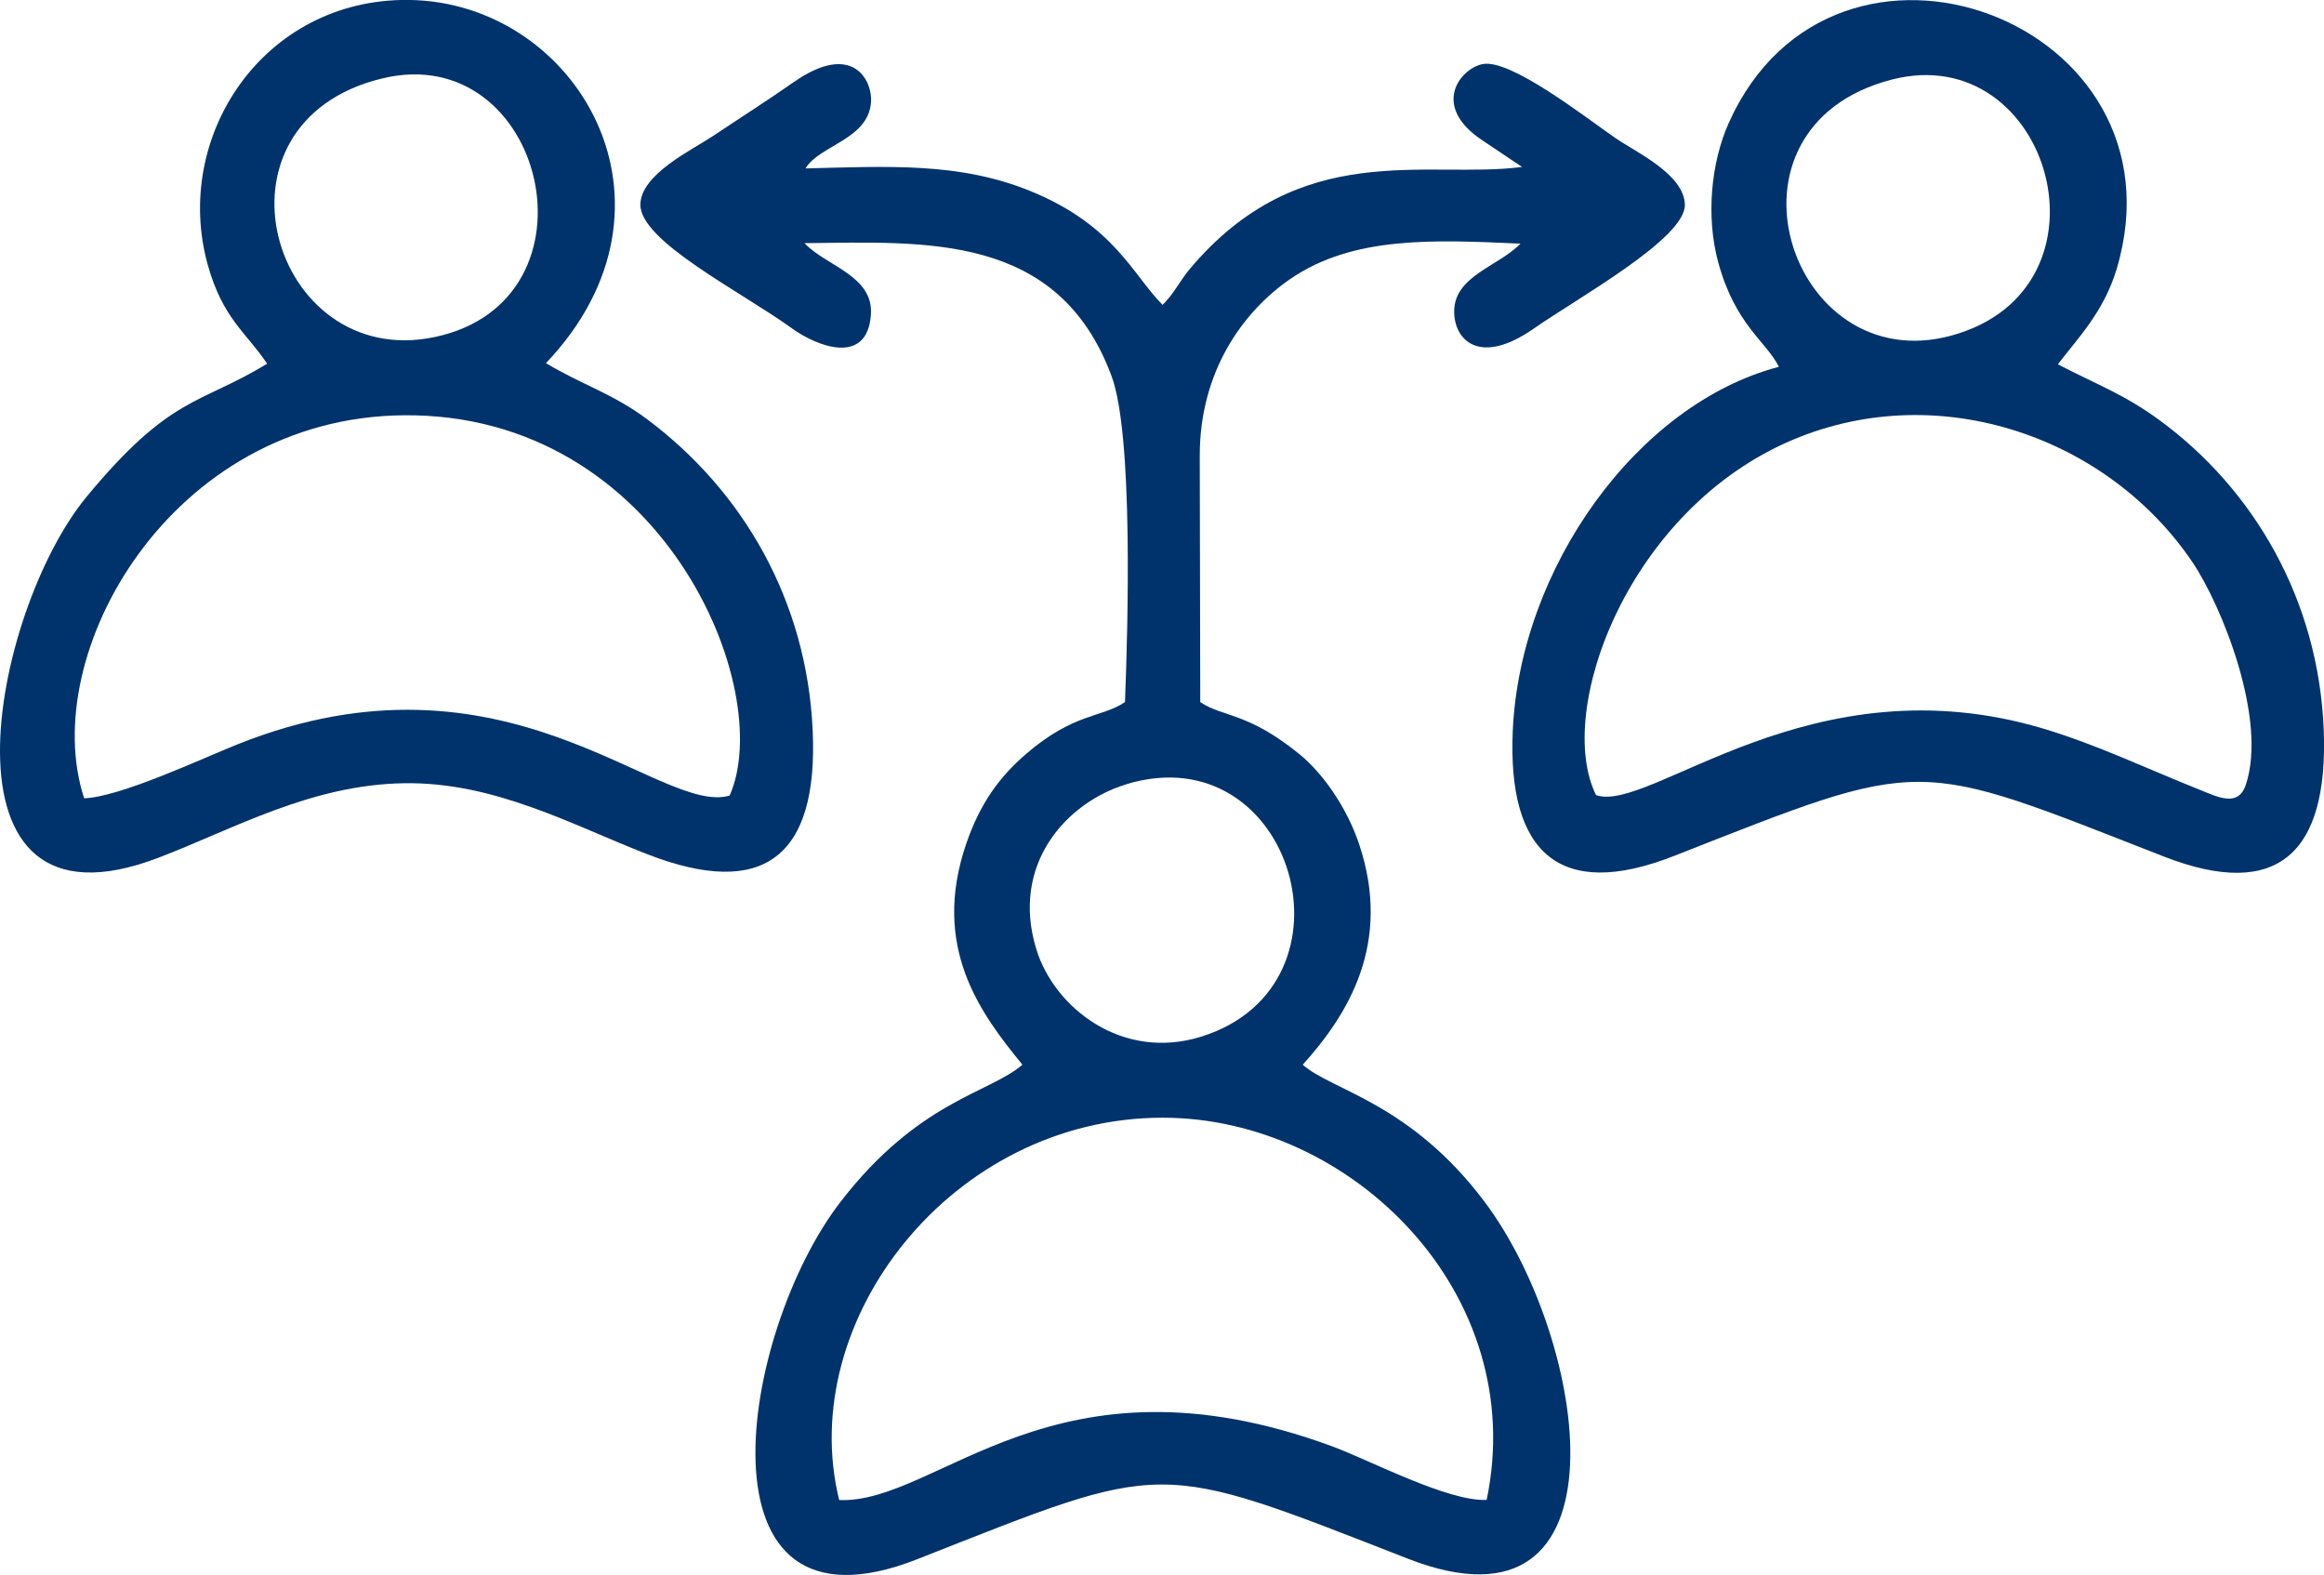
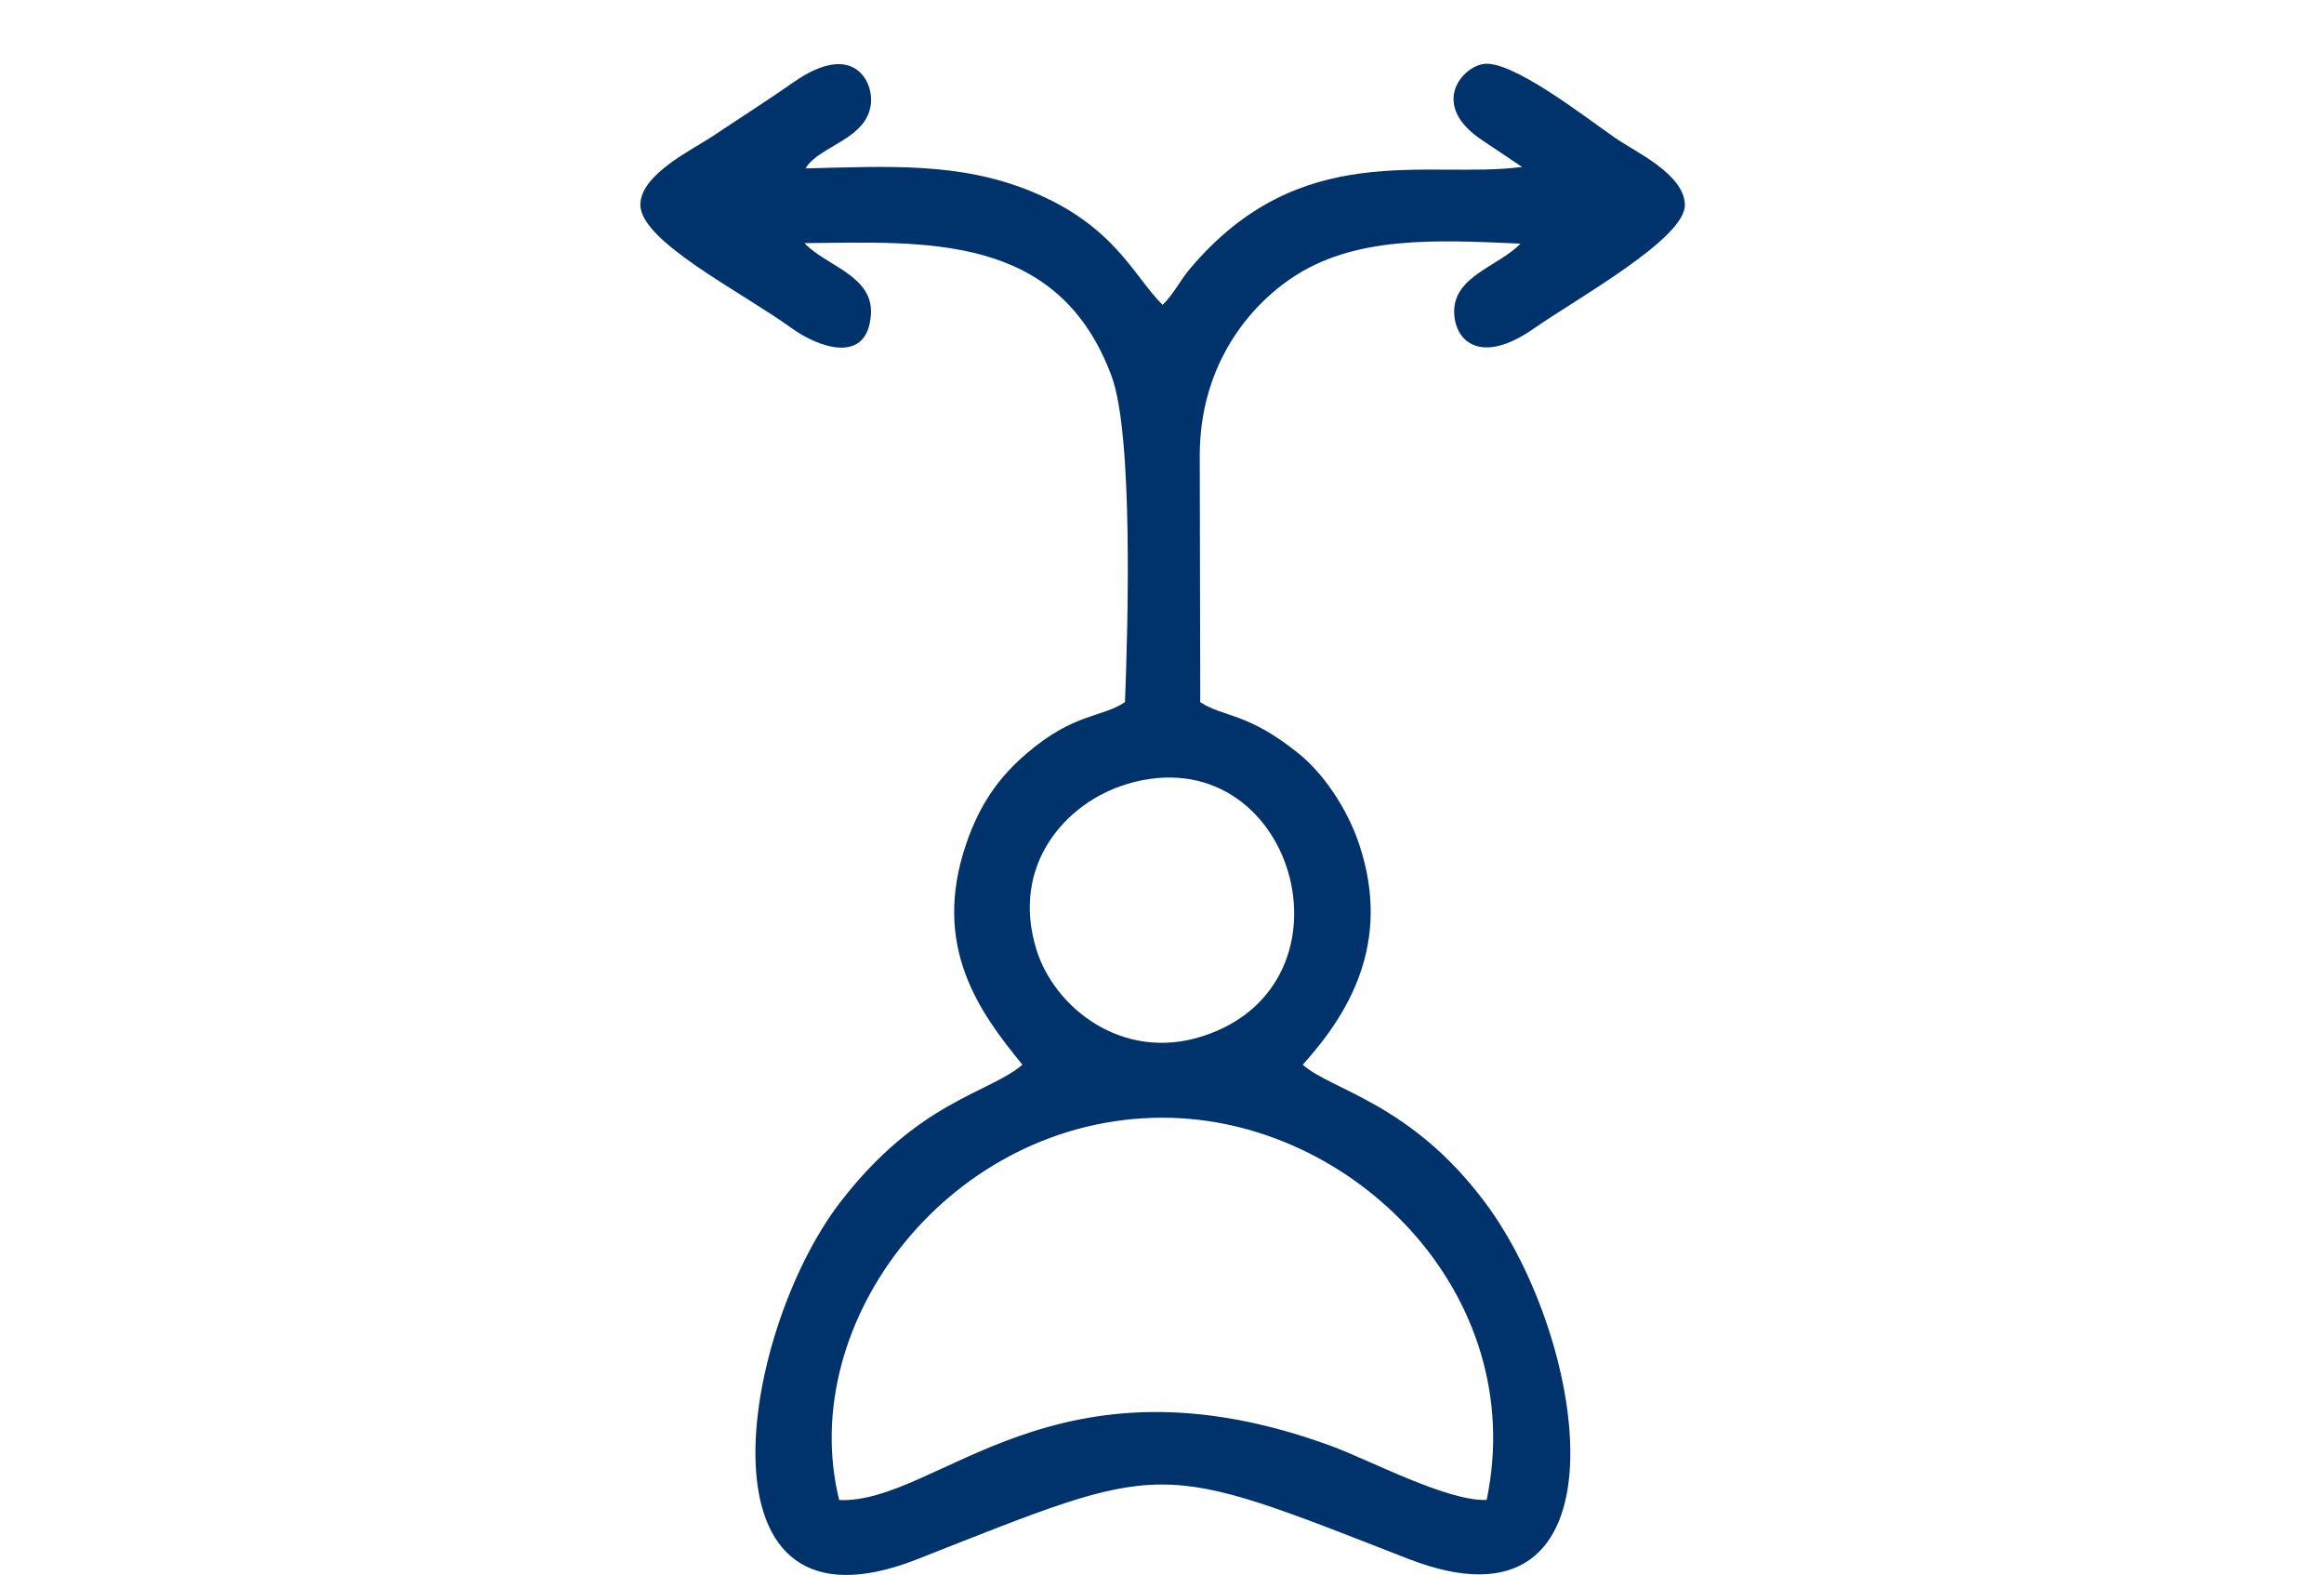
<svg xmlns="http://www.w3.org/2000/svg" xml:space="preserve" width="23.065mm" height="15.628mm" version="1.1" style="shape-rendering:geometricPrecision; text-rendering:geometricPrecision; image-rendering:optimizeQuality; fill-rule:evenodd; clip-rule:evenodd" viewBox="0 0 317.04 214.81">
  <defs>
    <style type="text/css">
   
    .fil0 {fill:#00336C}
   
  </style>
  </defs>
  <g id="Layer_x0020_1">
    <g id="_2857910599648">
      <path class="fil0" d="M109.77 33.16c16.49,-0.15 34.57,-1.46 41.86,18.11 2.99,8.02 2.24,34.32 1.84,44.49 -3.2,2.16 -6.94,1.43 -13.49,7.07 -3.52,3.03 -6.25,6.63 -8.17,12.26 -4.79,14.03 1.86,23.04 7.67,30.13 -4.5,3.89 -14.17,4.91 -24.81,18.7 -13.74,17.79 -20.66,61.01 10.49,48.74 34.29,-13.5 32.13,-13.62 66.93,-0.05 30.76,11.99 24.67,-29.72 10.46,-48.66 -10.18,-13.57 -20.91,-15.22 -24.83,-18.73 6.1,-6.76 12.26,-16.5 7.68,-30.12 -1.7,-5.06 -5.02,-9.72 -8.16,-12.26 -7.1,-5.75 -10.27,-4.95 -13.5,-7.07l-0.07 -33.63c0,-11.63 6.03,-19.76 12.38,-24.11 8.6,-5.9 19.71,-5.32 31.38,-4.8 -2.99,3.08 -8.97,4.39 -9.05,9.15 -0.07,3.91 3.36,7.65 10.82,2.46 6.07,-4.23 20.8,-12.34 20.65,-16.95 -0.13,-4.18 -6.8,-7.2 -9.46,-9.05 -4.32,-3 -14.34,-10.84 -18.13,-10.1 -3.05,0.6 -7.15,5.72 0.01,10.43 0.93,0.61 5.31,3.57 5.37,3.6 -13,1.7 -30.28,-4.06 -45.4,14 -1.19,1.42 -2.19,3.43 -3.64,4.81 -4.04,-4.03 -6.57,-10.85 -18,-15.51 -9.75,-3.98 -19.47,-3.37 -30.71,-3.1 1.87,-3.16 8.59,-3.93 8.94,-9.06 0.2,-2.95 -2.51,-8.31 -10.52,-2.73 -3.76,2.62 -7.23,4.82 -11.06,7.38 -2.78,1.86 -9.81,5.18 -9.89,9.31 -0.1,5.02 13.76,11.91 20.67,16.91 3.51,2.54 10.29,5.1 10.78,-1.86 0.38,-5.35 -6.16,-6.64 -9.05,-9.75zm43.89 73.81c-8.17,2.47 -15.85,10.92 -12.28,22.52 2.44,7.94 11.71,15.33 22.6,11.87 22.34,-7.1 12.42,-41.28 -10.32,-34.4zm-39.19 97.63c13.55,0.56 29.29,-21.31 67.25,-7.33 5.18,1.91 15.81,7.56 21.09,7.31 5.87,-28.07 -18.35,-52.13 -44.2,-52.13 -28.72,-0 -50.16,27.67 -44.13,52.15z" />
-       <path class="fil0" d="M242.68 50.03c-19.37,5.08 -35.34,27.49 -36.31,49.69 -0.72,16.47 6.29,23.2 21.99,17.03 34.6,-13.6 32.42,-13.37 66.79,0.06 15.73,6.15 22.46,-0.64 21.86,-17.1 -0.66,-17.9 -9.58,-32.99 -22.38,-42.38 -4.87,-3.57 -8.44,-4.8 -13.89,-7.64 2.55,-3.41 6.25,-7.06 8.03,-13.05 10.05,-33.86 -38.56,-51.96 -52.93,-19.88 -2.41,5.38 -3.15,12.77 -1.43,19.05 2.35,8.56 6.53,10.72 8.27,14.23zm-24.94 58.42c7.35,2.56 29.25,-18.66 61.18,-9.02 7.16,2.16 13.91,5.39 20.85,8.16 2.72,1.09 5.54,2.61 6.6,-0.54 3,-8.91 -3.28,-24.47 -7.3,-30.41 -11.49,-16.97 -34.36,-25.05 -54.32,-16.73 -22.64,9.43 -32.71,37.1 -27.01,48.55zm40.31 -97.59c-25.17,6.52 -13.87,40.93 8.16,34.91 23.28,-6.36 13.52,-40.53 -8.16,-34.91z" />
-       <path class="fil0" d="M36.44 49.61c-9.23,5.62 -13.13,4.26 -24.6,18.11 -13,15.7 -21.82,61.35 9.75,49.28 10.34,-3.95 20.77,-9.96 33.5,-10.17 12.45,-0.21 23.15,5.79 33.29,9.71 15.79,6.11 23.24,0.32 22.49,-16.83 -0.78,-17.75 -9.48,-32.71 -22.54,-42.49 -4.72,-3.54 -8.95,-4.74 -13.85,-7.69 20.59,-21.64 4.2,-49.3 -18.74,-49.54 -19.86,-0.2 -32.27,18.71 -27.39,36.16 2.05,7.32 5.25,9.21 8.09,13.45zm-24.96 59.27c4.88,-0.14 16.28,-5.51 20.96,-7.37 36.63,-14.63 57.55,9.83 67.1,7 6.4,-14.5 -9.12,-52.18 -44.46,-51.87 -31.86,0.28 -50.02,32.66 -43.6,52.24zm40.68 -98.19c-25.04,6.03 -15.1,39.97 7.14,35.28 23.53,-4.96 15.04,-40.63 -7.14,-35.28z" />
    </g>
  </g>
</svg>